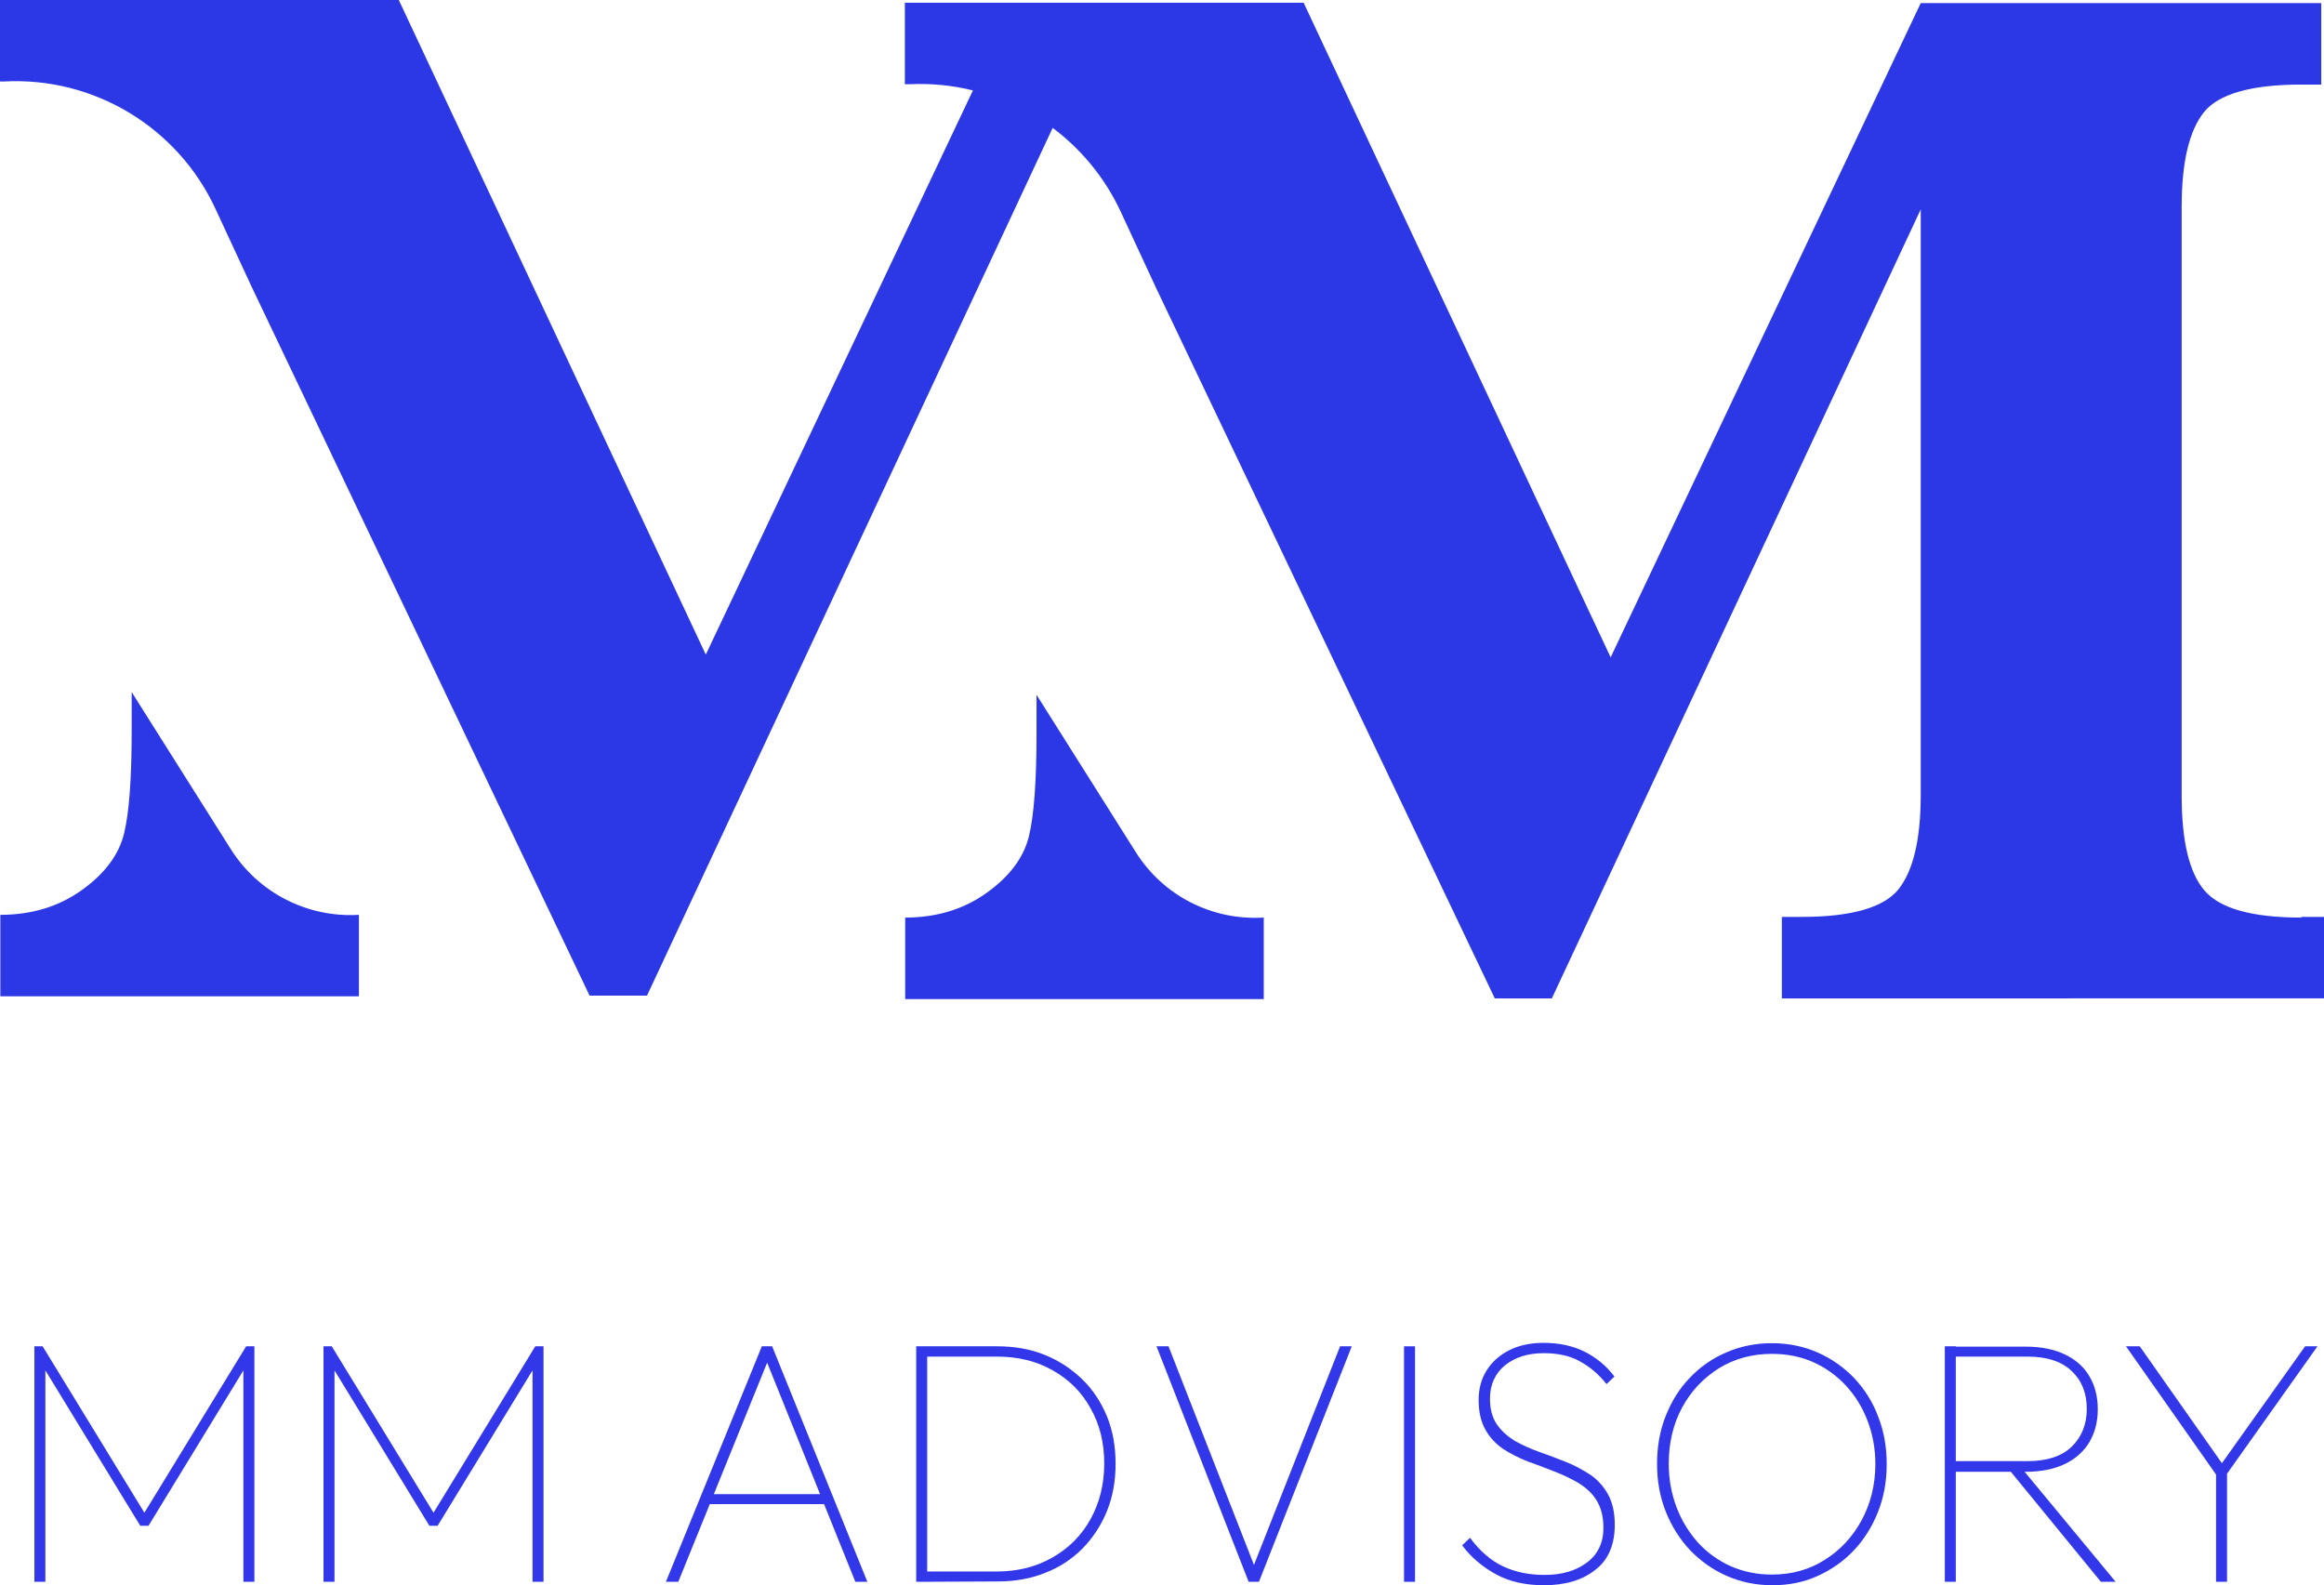
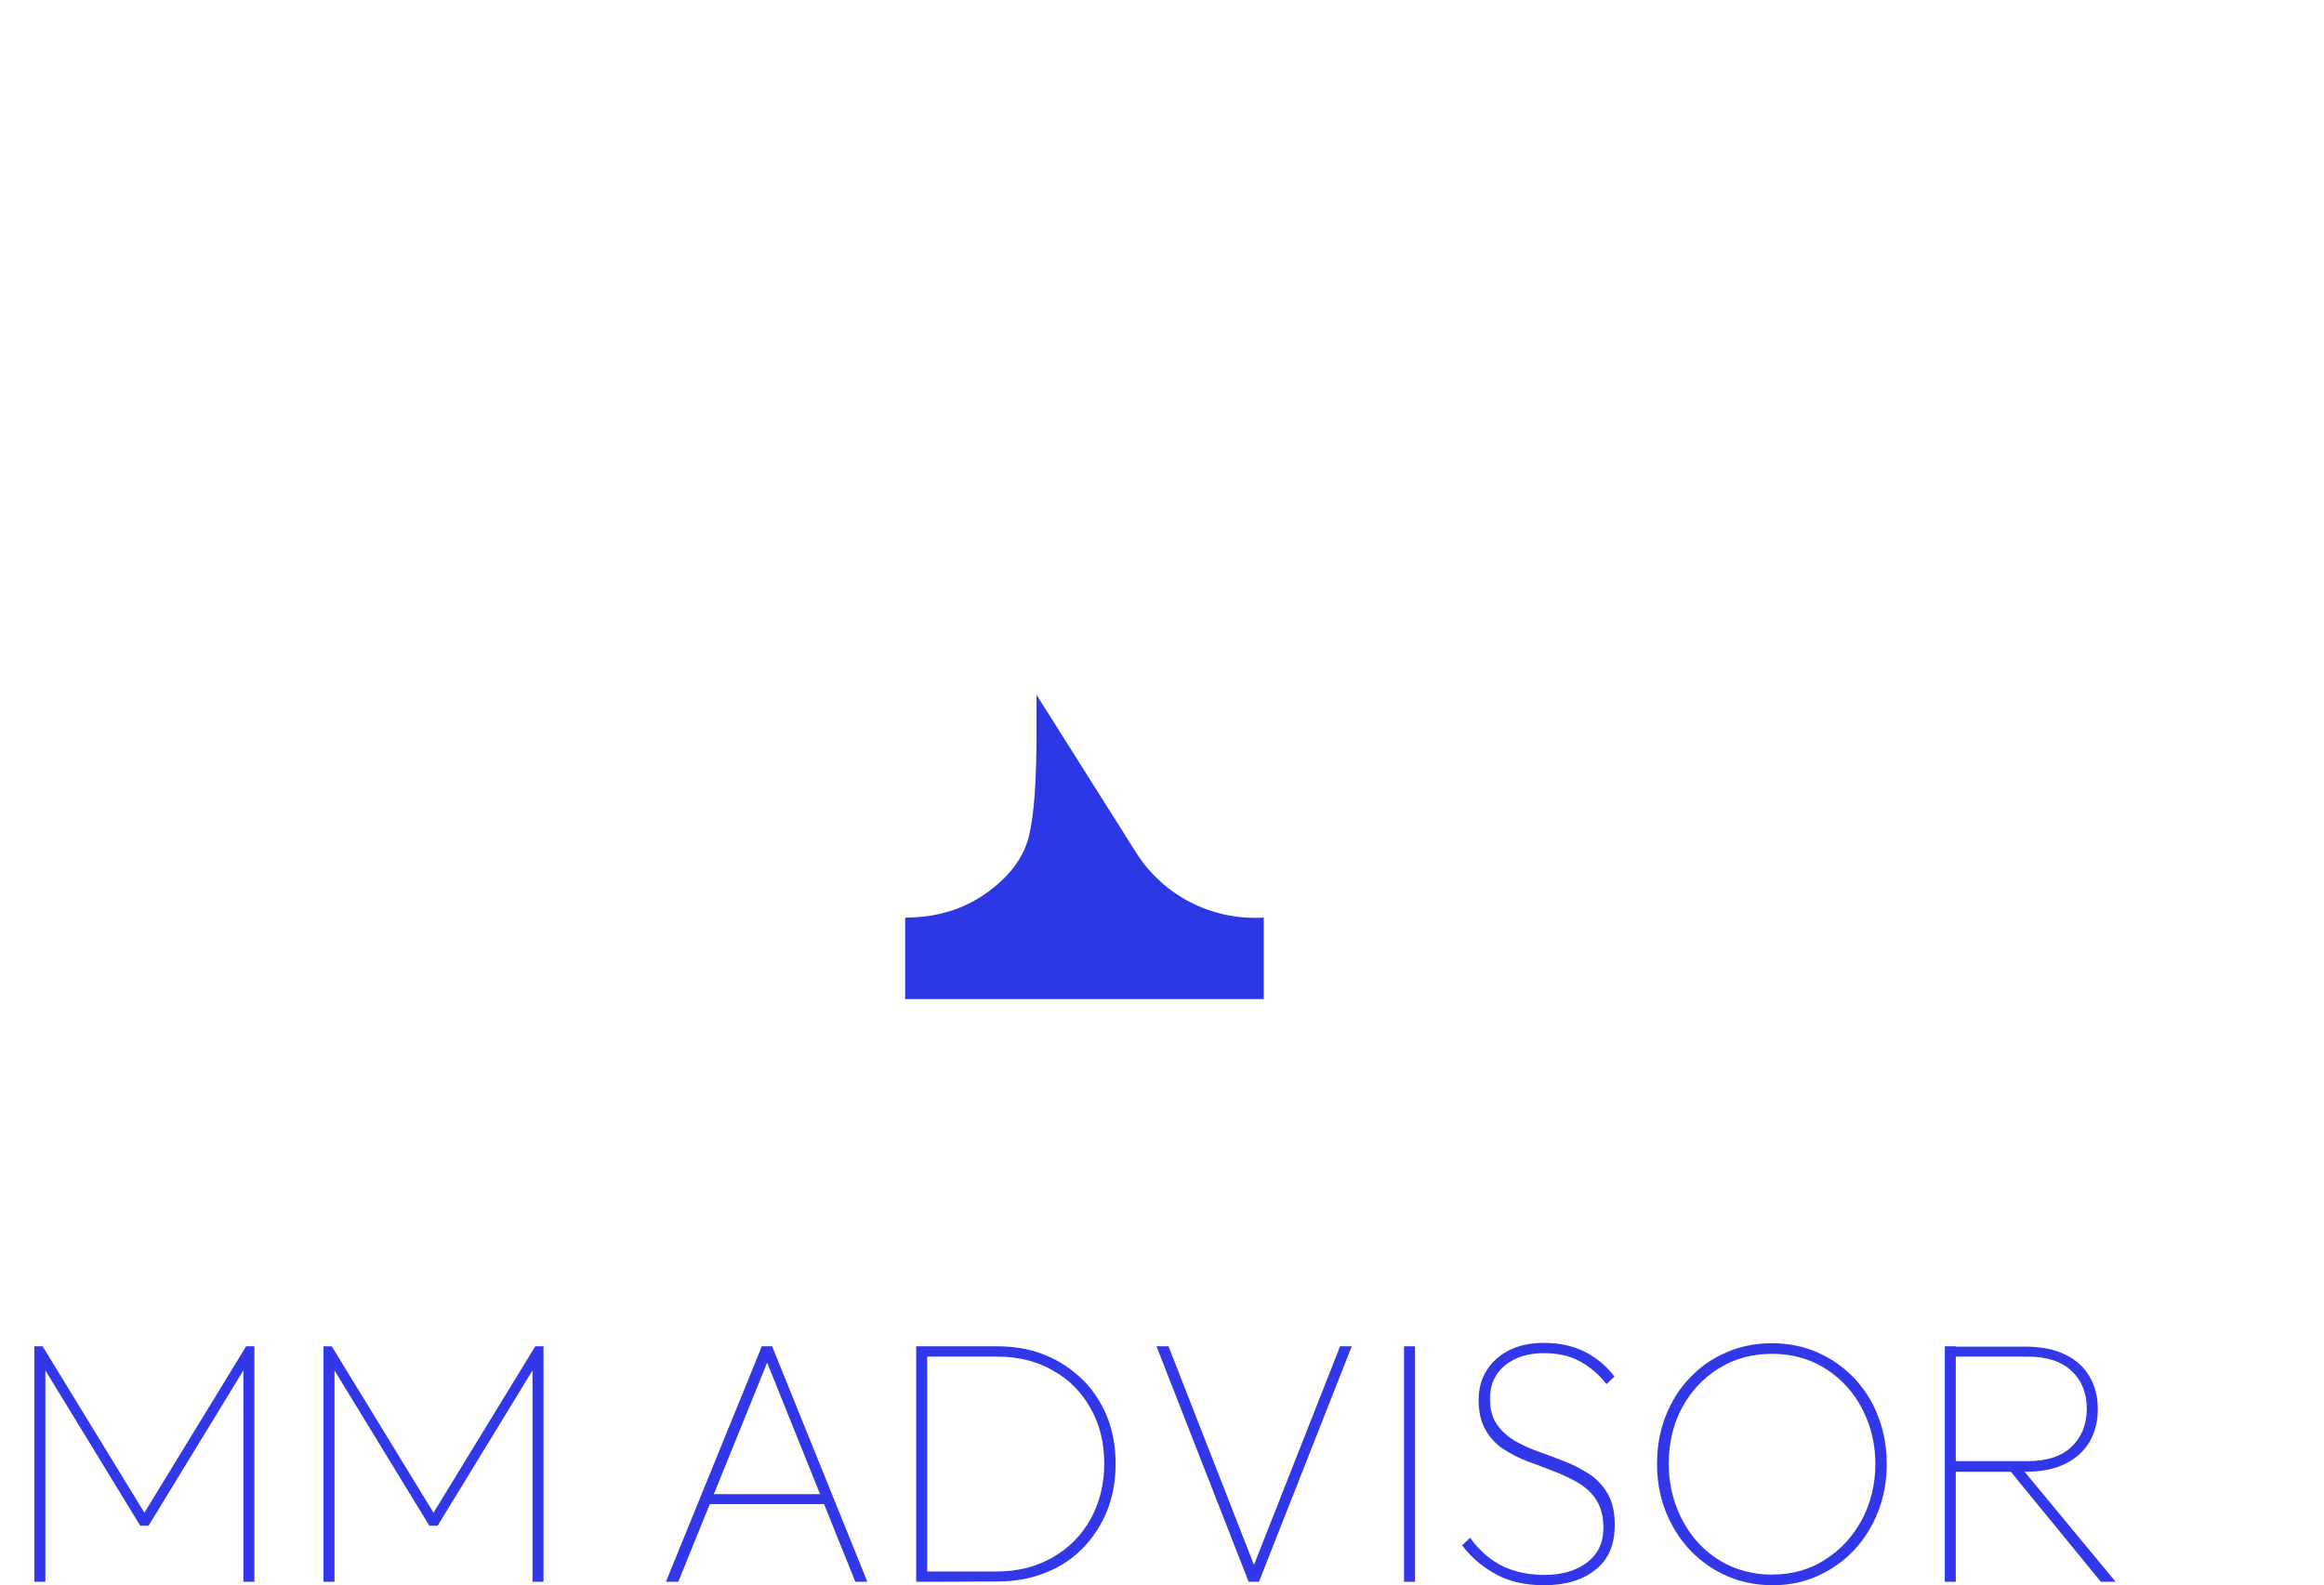
<svg xmlns="http://www.w3.org/2000/svg" id="Layer_1" x="0px" y="0px" viewBox="0 0 676 461.1" style="enable-background:new 0 0 676 461.1;" xml:space="preserve">
  <style type="text/css">	.st0{fill:#2C38E5;}	.st1{fill:#3238EA;}</style>
  <g>
-     <path class="st0" d="M67.2,247.1l-28.9-45.8l0,0v11.3c0,13.7-0.7,23.6-2.2,29.8s-5.6,11.7-12.3,16.5s-14.6,7.2-23.7,7.2v23.7h104.3  v-23.7C89.4,267,75.2,259.7,67.2,247.1z" />
-     <path class="st0" d="M104.3,266.1L104.3,266.1L104.3,266.1z" />
    <path class="st0" d="M330.4,247.9l-28.9-45.8l0,0v11.3c0,13.7-0.7,23.6-2.2,29.8c-1.5,6.2-5.6,11.7-12.3,16.5  c-6.7,4.8-14.6,7.2-23.7,7.2v23.7h104.3v-23.7C352.6,267.8,338.4,260.6,330.4,247.9z" />
    <path class="st0" d="M367.5,266.9L367.5,266.9L367.5,266.9z" />
-     <path class="st0" d="M669.4,266.9c-14.2,0-23.6-2.6-28.1-7.8s-6.7-14.4-6.7-27.7V60.1c0-13,2.2-22.1,6.5-27.5  c4.3-5.3,13.8-8,28.3-8h5.8V0.9H558.7l-90.2,190.3L379.2,0.8h-116v23.7c0.4,0,0.8,0,1.2,0c6.4-0.3,12.6,0.3,18.6,1.8l-77.7,164.1  L116,0H0v23.7c0.4,0,0.8,0,1.2,0C27.3,22.3,51.7,37,62.7,60.8L73,83l98.5,206.6h16.7l118-252.4c8.3,6.2,15.2,14.5,19.8,24.4  l10.3,22.2l98.5,206.6h16.6L558.7,60.9v170.3c0,13-2.2,22.1-6.5,27.5c-4.3,5.3-13.7,8-28.1,8h-5.8v23.7H676v-23.7h-6.6V266.9z" />
  </g>
  <g>
    <path class="st1" d="M10,460.1v-68.5h2.4l30.7,50.2h-2.2l30.7-50.2H74v68.5h-3.2v-63l0.8,0.2l-28.4,46.5h-2.4l-28.4-46.5l0.8-0.2  v63H10z" />
    <path class="st1" d="M94.1,460.1v-68.5h2.4l30.7,50.2H125l30.7-50.2h2.4v68.5h-3.2v-63l0.8,0.2l-28.4,46.5h-2.4l-28.4-46.5l0.8-0.2  v63H94.1z" />
    <path class="st1" d="M193.7,460.1l27.9-68.5h3l27.7,68.5h-3.5l-26.4-65.6h1.5l-26.6,65.6H193.7z M205.3,437.5v-2.9h35.4v2.9H205.3z  " />
    <path class="st1" d="M266.5,460.1v-68.5h3.2v68.5H266.5z M267.6,460.1v-3H290c6.1,0,11.5-1.4,16.2-4.1c4.7-2.7,8.4-6.4,11-11.1  c2.6-4.7,4-10.1,4-16.2c0-6-1.3-11.4-4-16.1c-2.6-4.7-6.3-8.4-11-11c-4.7-2.7-10.1-4-16.2-4h-22v-3h22c5.1,0,9.7,0.8,13.9,2.5  c4.2,1.7,7.8,4.1,10.9,7.1s5.5,6.7,7.2,10.8c1.7,4.2,2.5,8.8,2.5,13.8c0,4.9-0.8,9.5-2.5,13.7s-4.1,7.8-7.1,10.9  c-3.1,3.1-6.7,5.5-10.9,7.1c-4.2,1.7-8.8,2.5-13.8,2.5L267.6,460.1L267.6,460.1z" />
    <path class="st1" d="M363.2,460.1l-26.8-68.5h3.5l25.6,65.5H364l25.8-65.5h3.4l-27,68.5H363.2z" />
    <path class="st1" d="M408.4,460.1v-68.5h3.2v68.5H408.4z" />
    <path class="st1" d="M449.1,461.1c-5.3,0-9.9-1-13.8-3.1c-3.9-2.1-7.3-4.9-10-8.5l2.3-2.2c2.8,3.8,6,6.6,9.6,8.3s7.6,2.5,12.1,2.5  c5,0,9.1-1.2,12.3-3.6c3.2-2.4,4.8-5.8,4.8-10.1c0-3.2-0.7-5.9-2-8s-3.1-3.7-5.2-5c-2.2-1.3-4.5-2.4-7.1-3.4s-5.1-2-7.7-2.9  c-2.6-1-4.9-2.2-7.1-3.6c-2.2-1.5-3.9-3.3-5.2-5.6s-2-5.1-2-8.7c0-3.3,0.8-6.2,2.4-8.7c1.6-2.5,3.8-4.4,6.6-5.8  c2.8-1.4,6.1-2.1,9.9-2.1c4.4,0,8.3,0.8,11.8,2.5c3.4,1.7,6.4,4.1,8.8,7.3l-2.3,2.2c-2.3-2.9-4.9-5.1-7.9-6.7  c-2.9-1.6-6.4-2.3-10.4-2.3c-4.6,0-8.3,1.2-11.2,3.5c-2.9,2.4-4.4,5.6-4.4,9.8c0,3,0.7,5.5,2,7.4s3.1,3.5,5.2,4.8  c2.2,1.2,4.5,2.3,7.1,3.2s5.1,1.9,7.7,2.9c2.6,1,4.9,2.3,7.1,3.7c2.2,1.5,3.9,3.4,5.2,5.7s2,5.3,2,8.9c0,5.7-1.8,10.1-5.5,13  C460.4,459.6,455.4,461.1,449.1,461.1z" />
    <path class="st1" d="M515.6,461.1c-4.8,0-9.2-0.9-13.3-2.7s-7.6-4.3-10.7-7.5c-3-3.2-5.4-7-7.1-11.3c-1.7-4.3-2.5-8.9-2.5-13.8  c0-5,0.8-9.6,2.5-13.9c1.7-4.3,4-8,7-11.1c3-3.2,6.6-5.7,10.6-7.4c4.1-1.8,8.5-2.7,13.3-2.7s9.2,0.9,13.3,2.7s7.6,4.3,10.6,7.4  c3,3.2,5.4,6.9,7,11.2c1.7,4.3,2.5,8.9,2.5,13.9c0,4.9-0.8,9.5-2.5,13.8s-4,8-7,11.2s-6.6,5.7-10.6,7.5  C524.8,460.2,520.4,461.1,515.6,461.1z M515.4,458c5.7,0,10.9-1.4,15.4-4.3c4.5-2.8,8.1-6.7,10.7-11.5s4-10.3,4-16.4  c0-4.5-0.8-8.7-2.3-12.6c-1.5-3.9-3.6-7.3-6.3-10.2s-5.9-5.2-9.5-6.8s-7.6-2.4-12-2.4c-5.7,0-10.9,1.4-15.4,4.2s-8.1,6.6-10.7,11.4  c-2.6,4.8-3.9,10.3-3.9,16.4c0,4.5,0.8,8.7,2.3,12.7c1.5,3.9,3.6,7.3,6.3,10.3c2.7,2.9,5.9,5.2,9.5,6.8  C507.2,457.2,511.2,458,515.4,458z" />
    <path class="st1" d="M565.7,460.1v-68.5h3.2v68.5H565.7z M567.3,427.9V425h22.5c5.6,0,9.9-1.4,12.8-4.2c2.9-2.8,4.4-6.5,4.4-11  c0-4.6-1.5-8.3-4.4-11c-2.9-2.8-7.2-4.2-12.8-4.2h-22.5v-2.9h22c4.5,0,8.3,0.8,11.4,2.3c3.1,1.5,5.5,3.6,7.1,6.4  c1.6,2.7,2.4,5.9,2.4,9.5s-0.8,6.7-2.4,9.5c-1.6,2.7-4,4.9-7.1,6.4s-6.9,2.3-11.4,2.3h-22V427.9z M611.1,460.1l-27.5-33.6l3.5-0.6  l28.3,34.2L611.1,460.1L611.1,460.1z" />
-     <path class="st1" d="M646,430.9l-27.6-39.3h4l24.4,34.7h-1l24.7-34.7h3.6l-27.9,39.3H646z M644.6,460.1v-32.5h3.2v32.5H644.6z" />
  </g>
</svg>